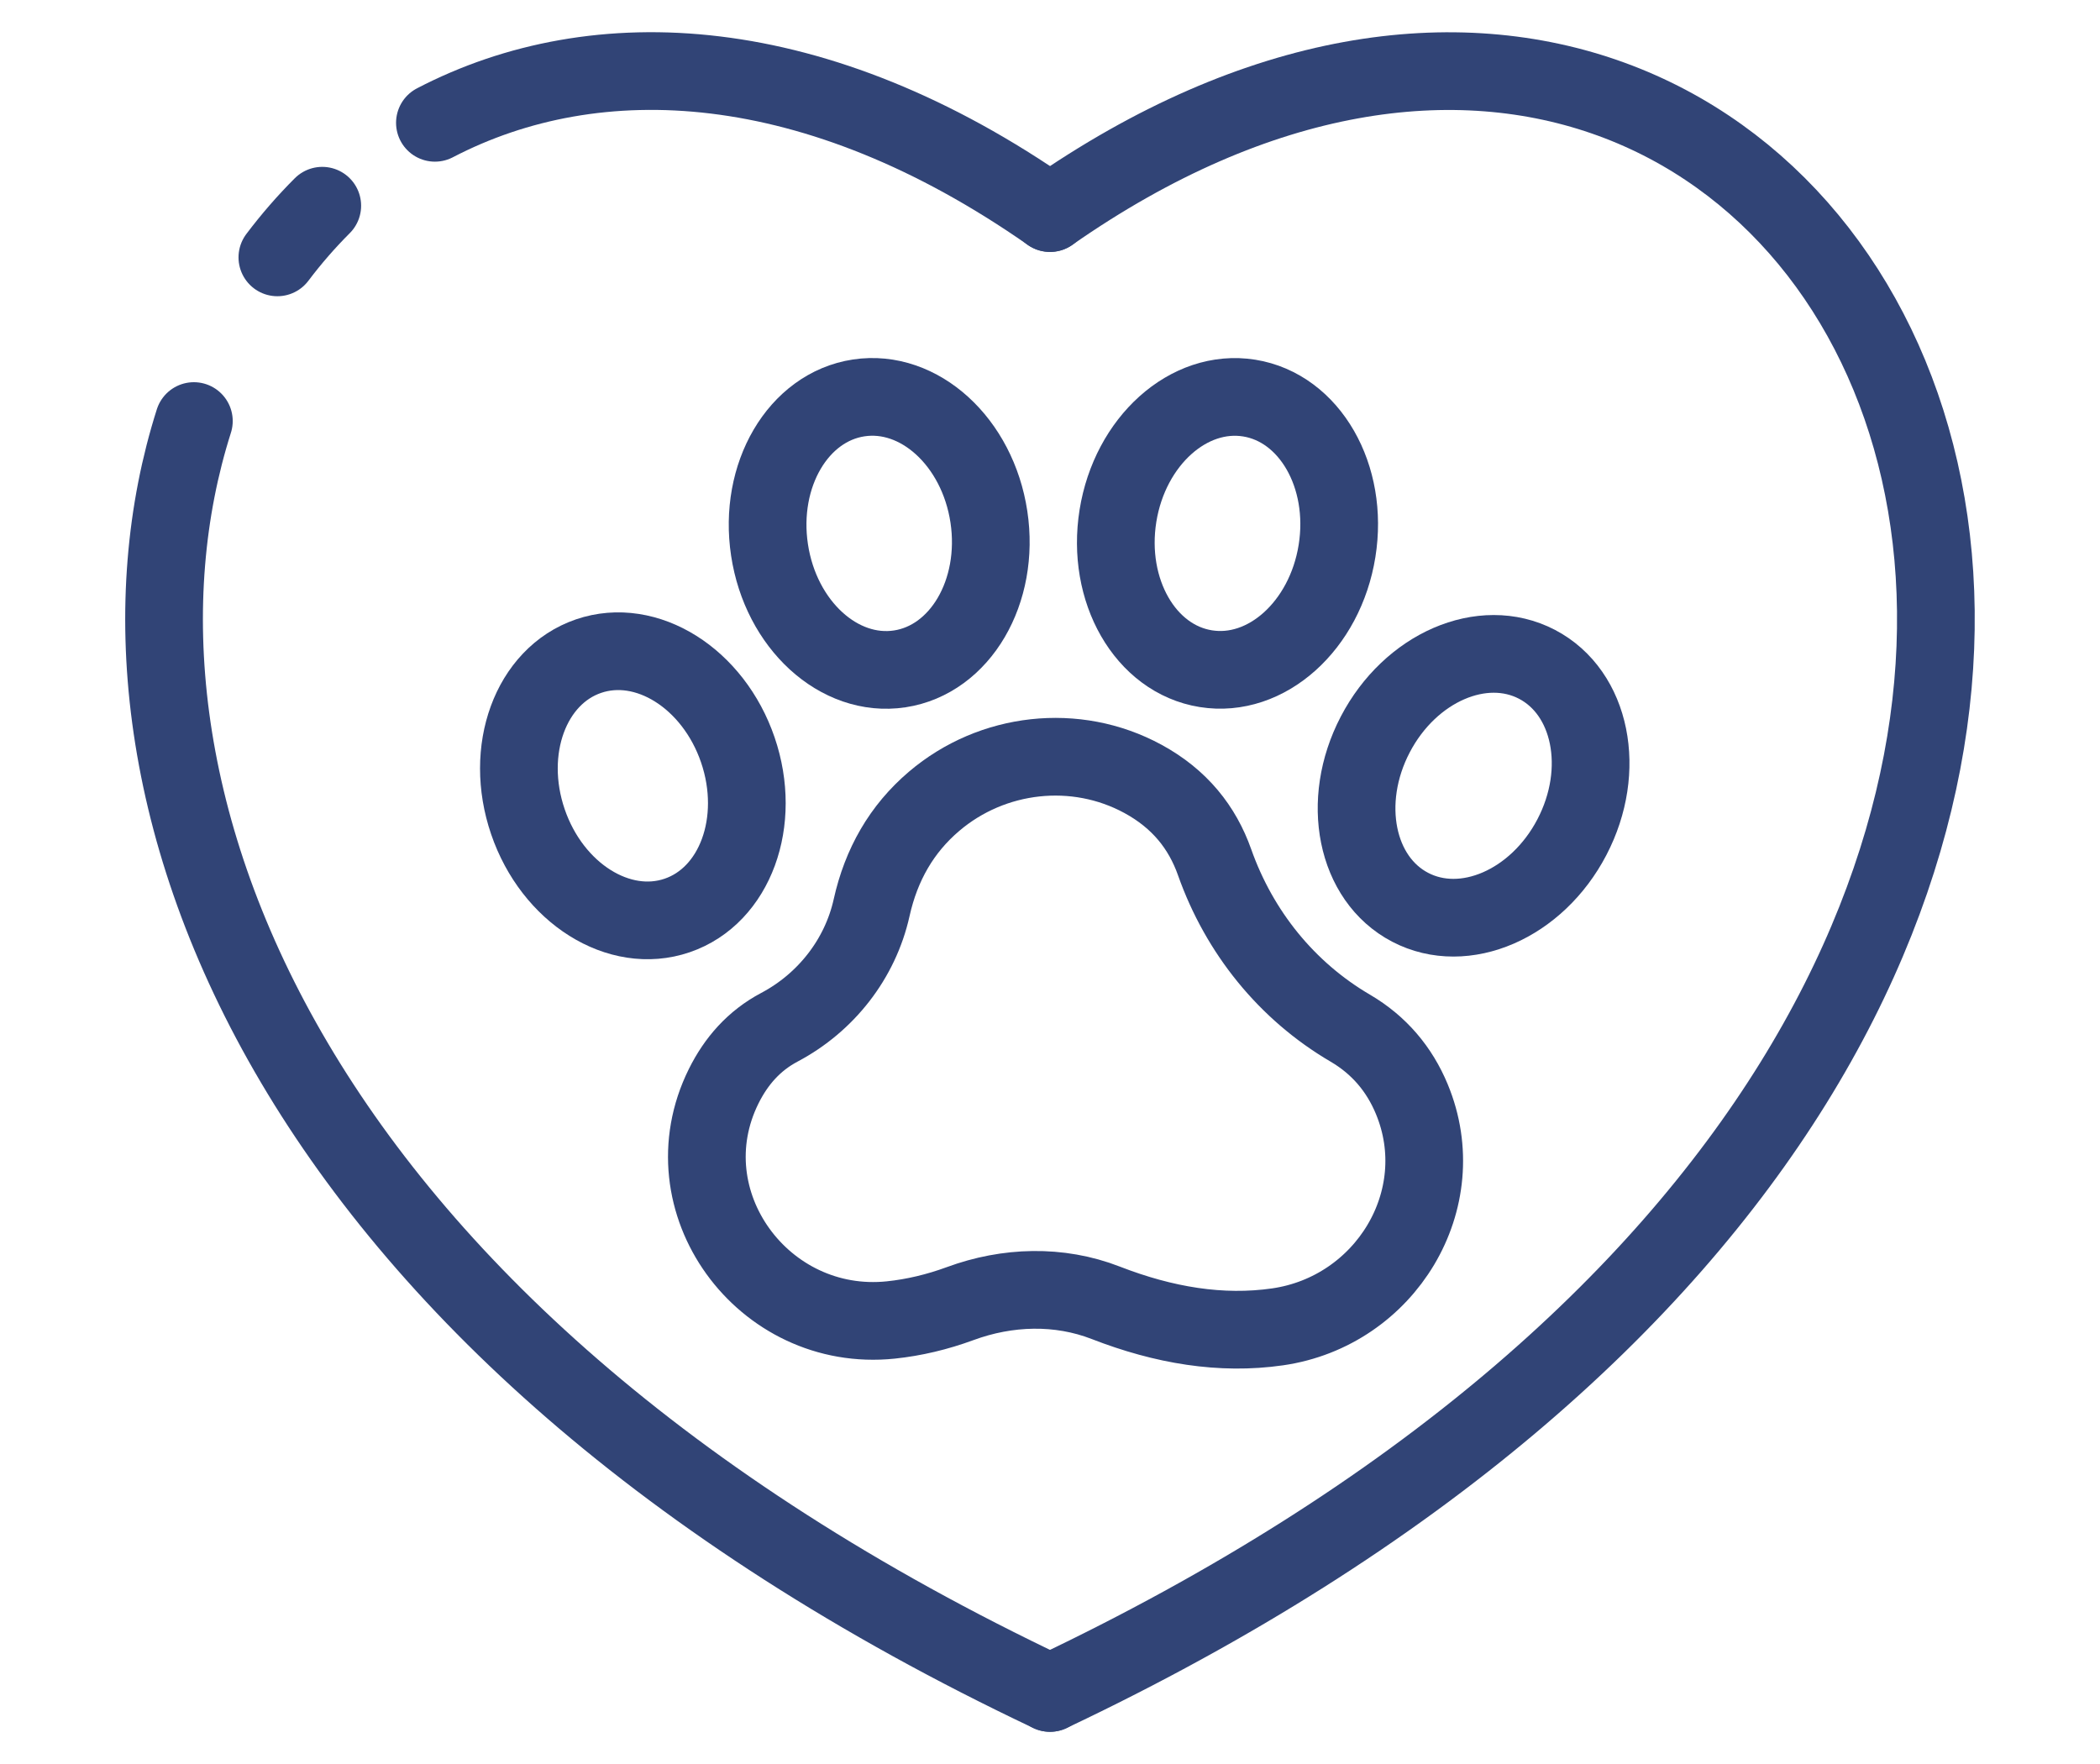
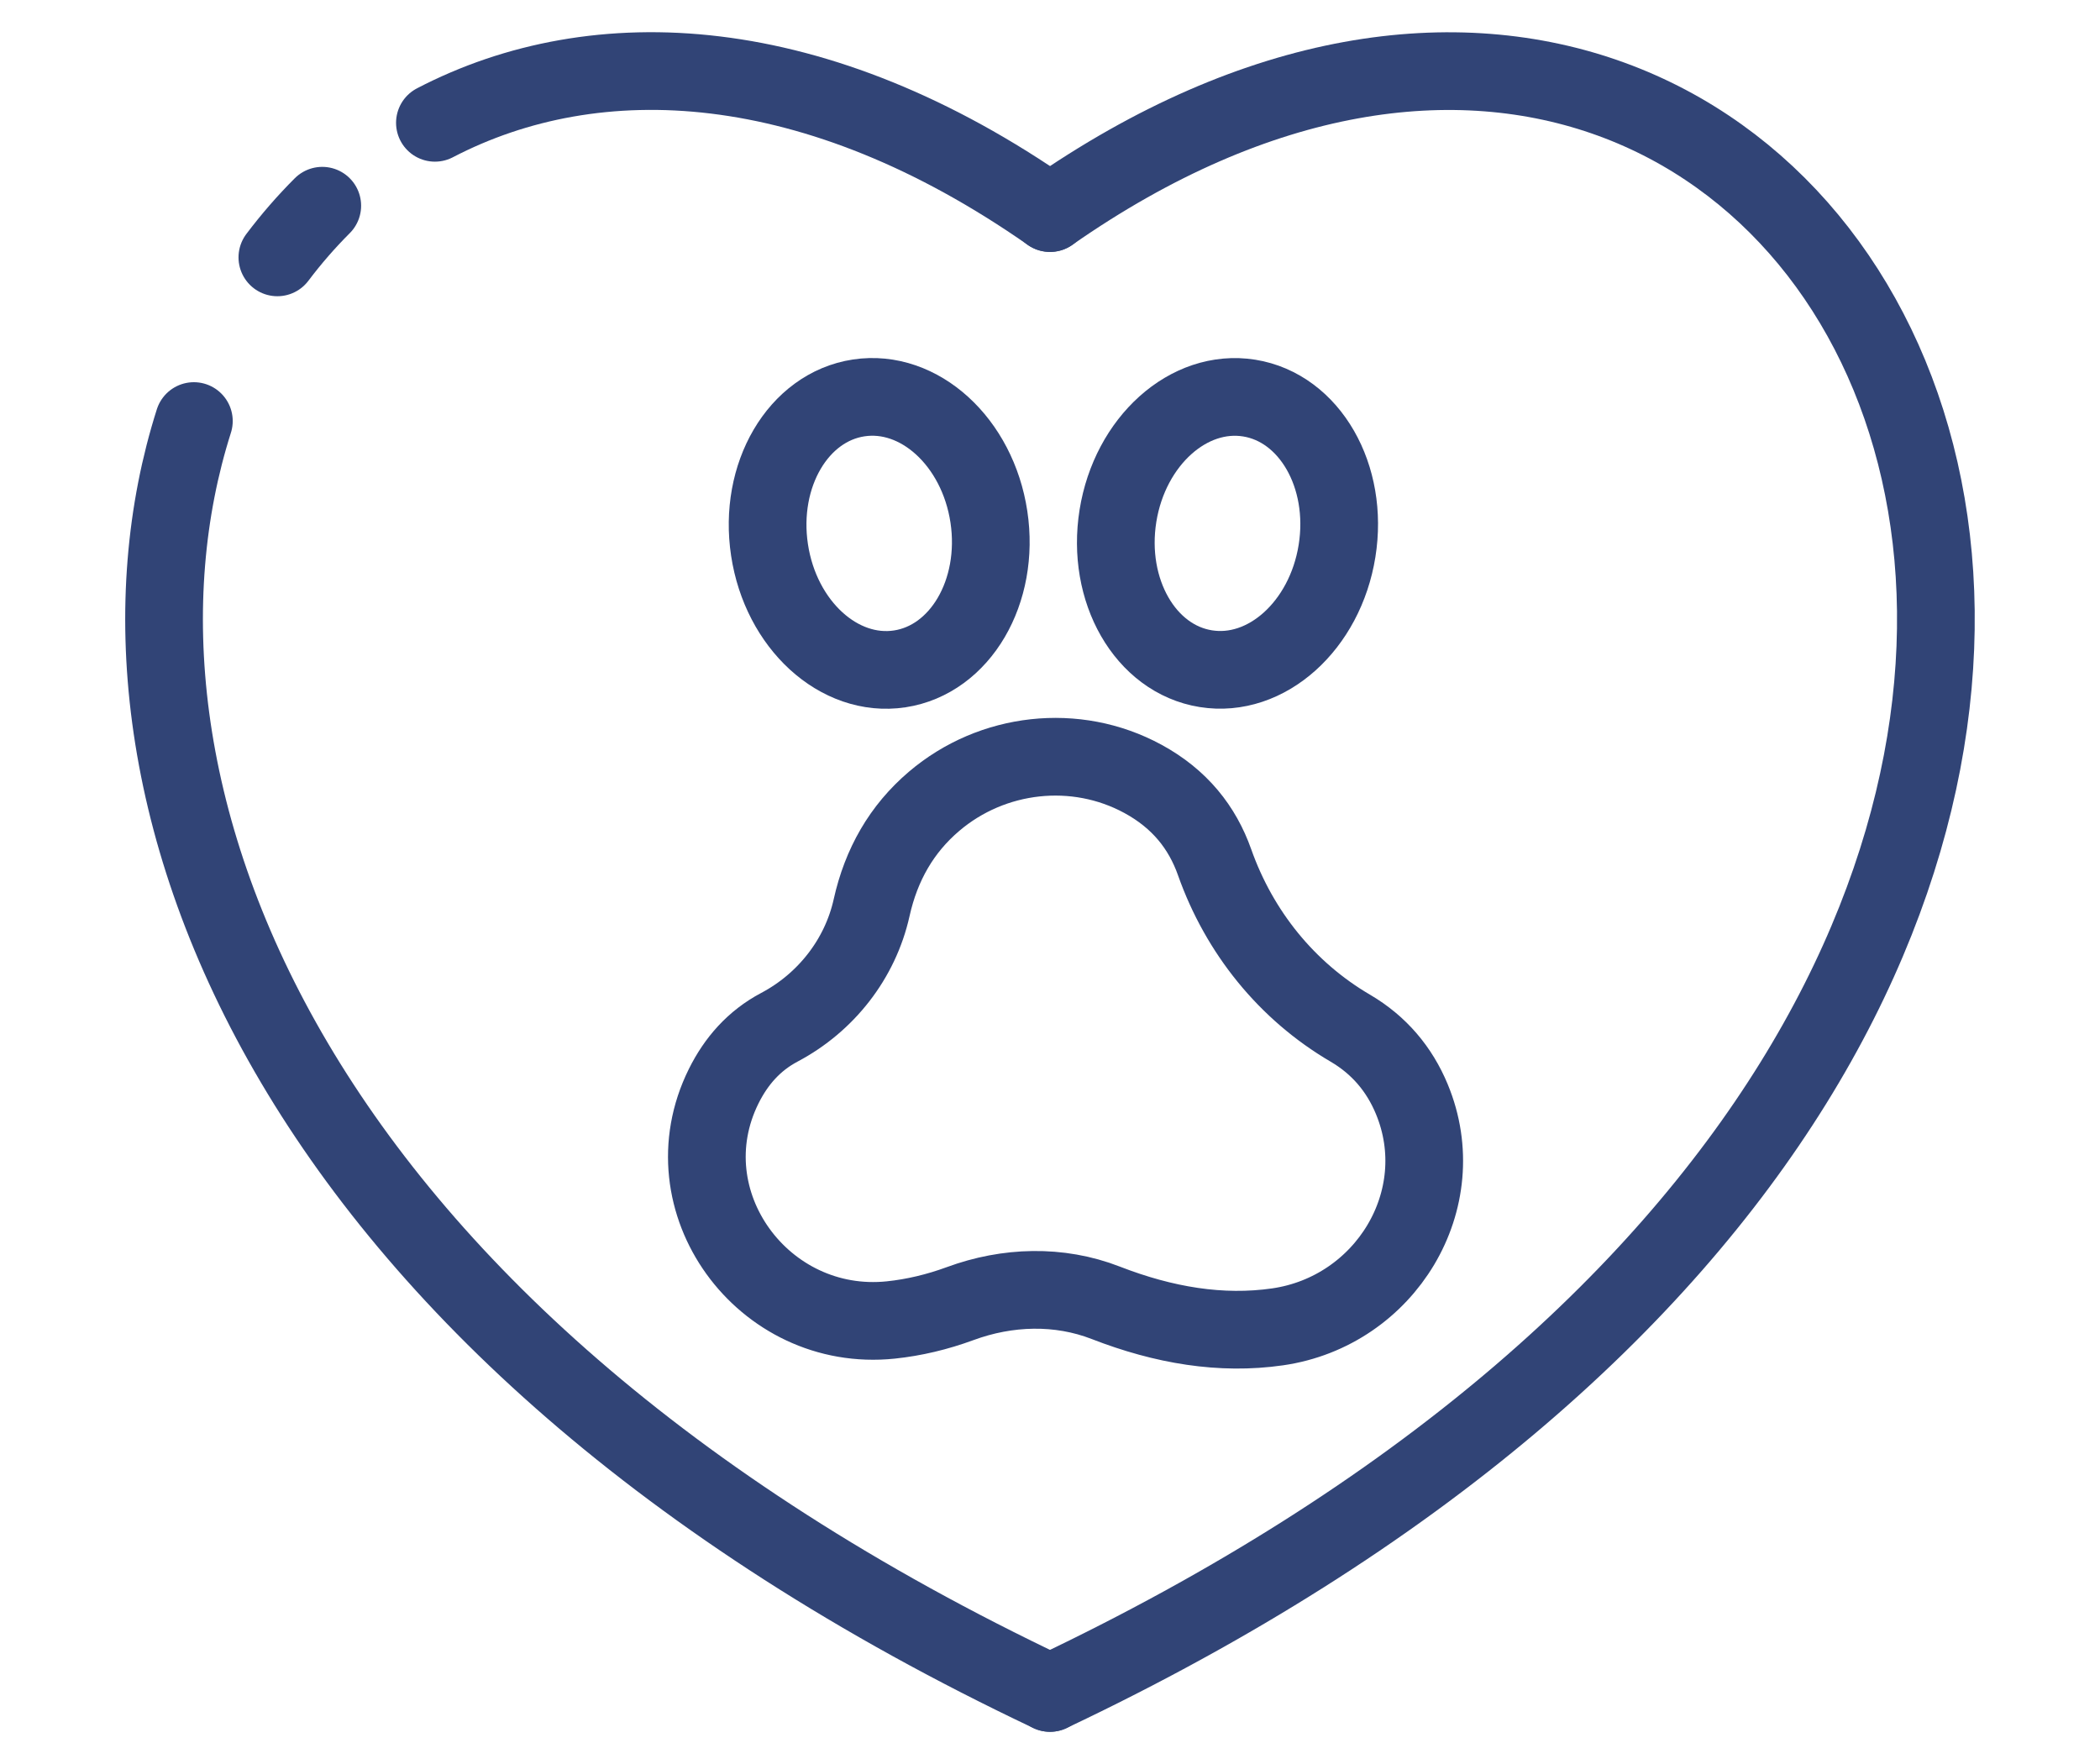
<svg xmlns="http://www.w3.org/2000/svg" fill="none" viewBox="0 0 50 42" height="42" width="50">
  <path stroke-linecap="round" stroke-miterlimit="10" stroke-width="1.85" stroke="#314476" d="M7.673 4.898C7.292 5.279 6.935 5.689 6.604 6.128" />
  <path stroke-linecap="round" stroke-miterlimit="10" stroke-width="1.85" stroke="#314476" d="M4.616 10.025C1.924 18.484 6.506 31.549 25 40.308" />
  <path stroke-linecap="round" stroke-miterlimit="10" stroke-width="1.85" stroke="#314476" d="M10.355 2.924C14.209 0.917 19.428 1.179 25.001 5.073" />
  <path stroke-linecap="round" stroke-miterlimit="10" stroke-width="1.85" stroke="#314476" d="M25 5.073C44.909 -8.83 60.304 23.587 25 40.308" />
  <path stroke-linecap="round" stroke-miterlimit="10" stroke-width="1.85" stroke="#314476" d="M21.421 15.926C22.863 15.708 23.814 14.087 23.545 12.305C23.276 10.523 21.888 9.256 20.446 9.474C19.003 9.692 18.052 11.313 18.322 13.095C18.591 14.876 19.979 16.144 21.421 15.926Z" />
-   <path stroke-linecap="round" stroke-miterlimit="10" stroke-width="1.85" stroke="#314476" d="M16.123 21.797C17.503 21.326 18.15 19.561 17.568 17.856C16.985 16.15 15.393 15.15 14.013 15.622C12.633 16.094 11.986 17.858 12.569 19.564C13.151 21.269 14.743 22.269 16.123 21.797Z" />
  <path stroke-linecap="round" stroke-miterlimit="10" stroke-width="1.85" stroke="#314476" d="M31.834 13.118C32.12 11.339 31.184 9.709 29.743 9.478C28.303 9.247 26.904 10.502 26.618 12.281C26.333 14.061 27.269 15.691 28.71 15.921C30.15 16.153 31.549 14.898 31.834 13.118Z" />
-   <path stroke-linecap="round" stroke-miterlimit="10" stroke-width="1.85" stroke="#314476" d="M37.427 19.931C38.261 18.334 37.888 16.492 36.595 15.817C35.301 15.142 33.577 15.89 32.744 17.488C31.91 19.085 32.283 20.928 33.576 21.602C34.869 22.277 36.594 21.529 37.427 19.931Z" />
  <path stroke-linecap="round" stroke-miterlimit="10" stroke-width="1.85" stroke="#314476" d="M22.241 19.078C21.468 19.735 20.981 20.585 20.753 21.611C20.481 22.833 19.665 23.872 18.558 24.458C17.953 24.778 17.528 25.263 17.23 25.863C15.871 28.604 18.167 31.744 21.21 31.428C21.764 31.37 22.315 31.239 22.862 31.038C23.983 30.625 25.215 30.586 26.327 31.019C27.711 31.557 29.076 31.785 30.418 31.592C32.985 31.222 34.609 28.563 33.614 26.168C33.319 25.457 32.835 24.882 32.153 24.482C30.633 23.593 29.507 22.191 28.92 20.532C28.627 19.703 28.09 19.021 27.21 18.543C25.613 17.676 23.625 17.901 22.241 19.078Z" />
</svg>